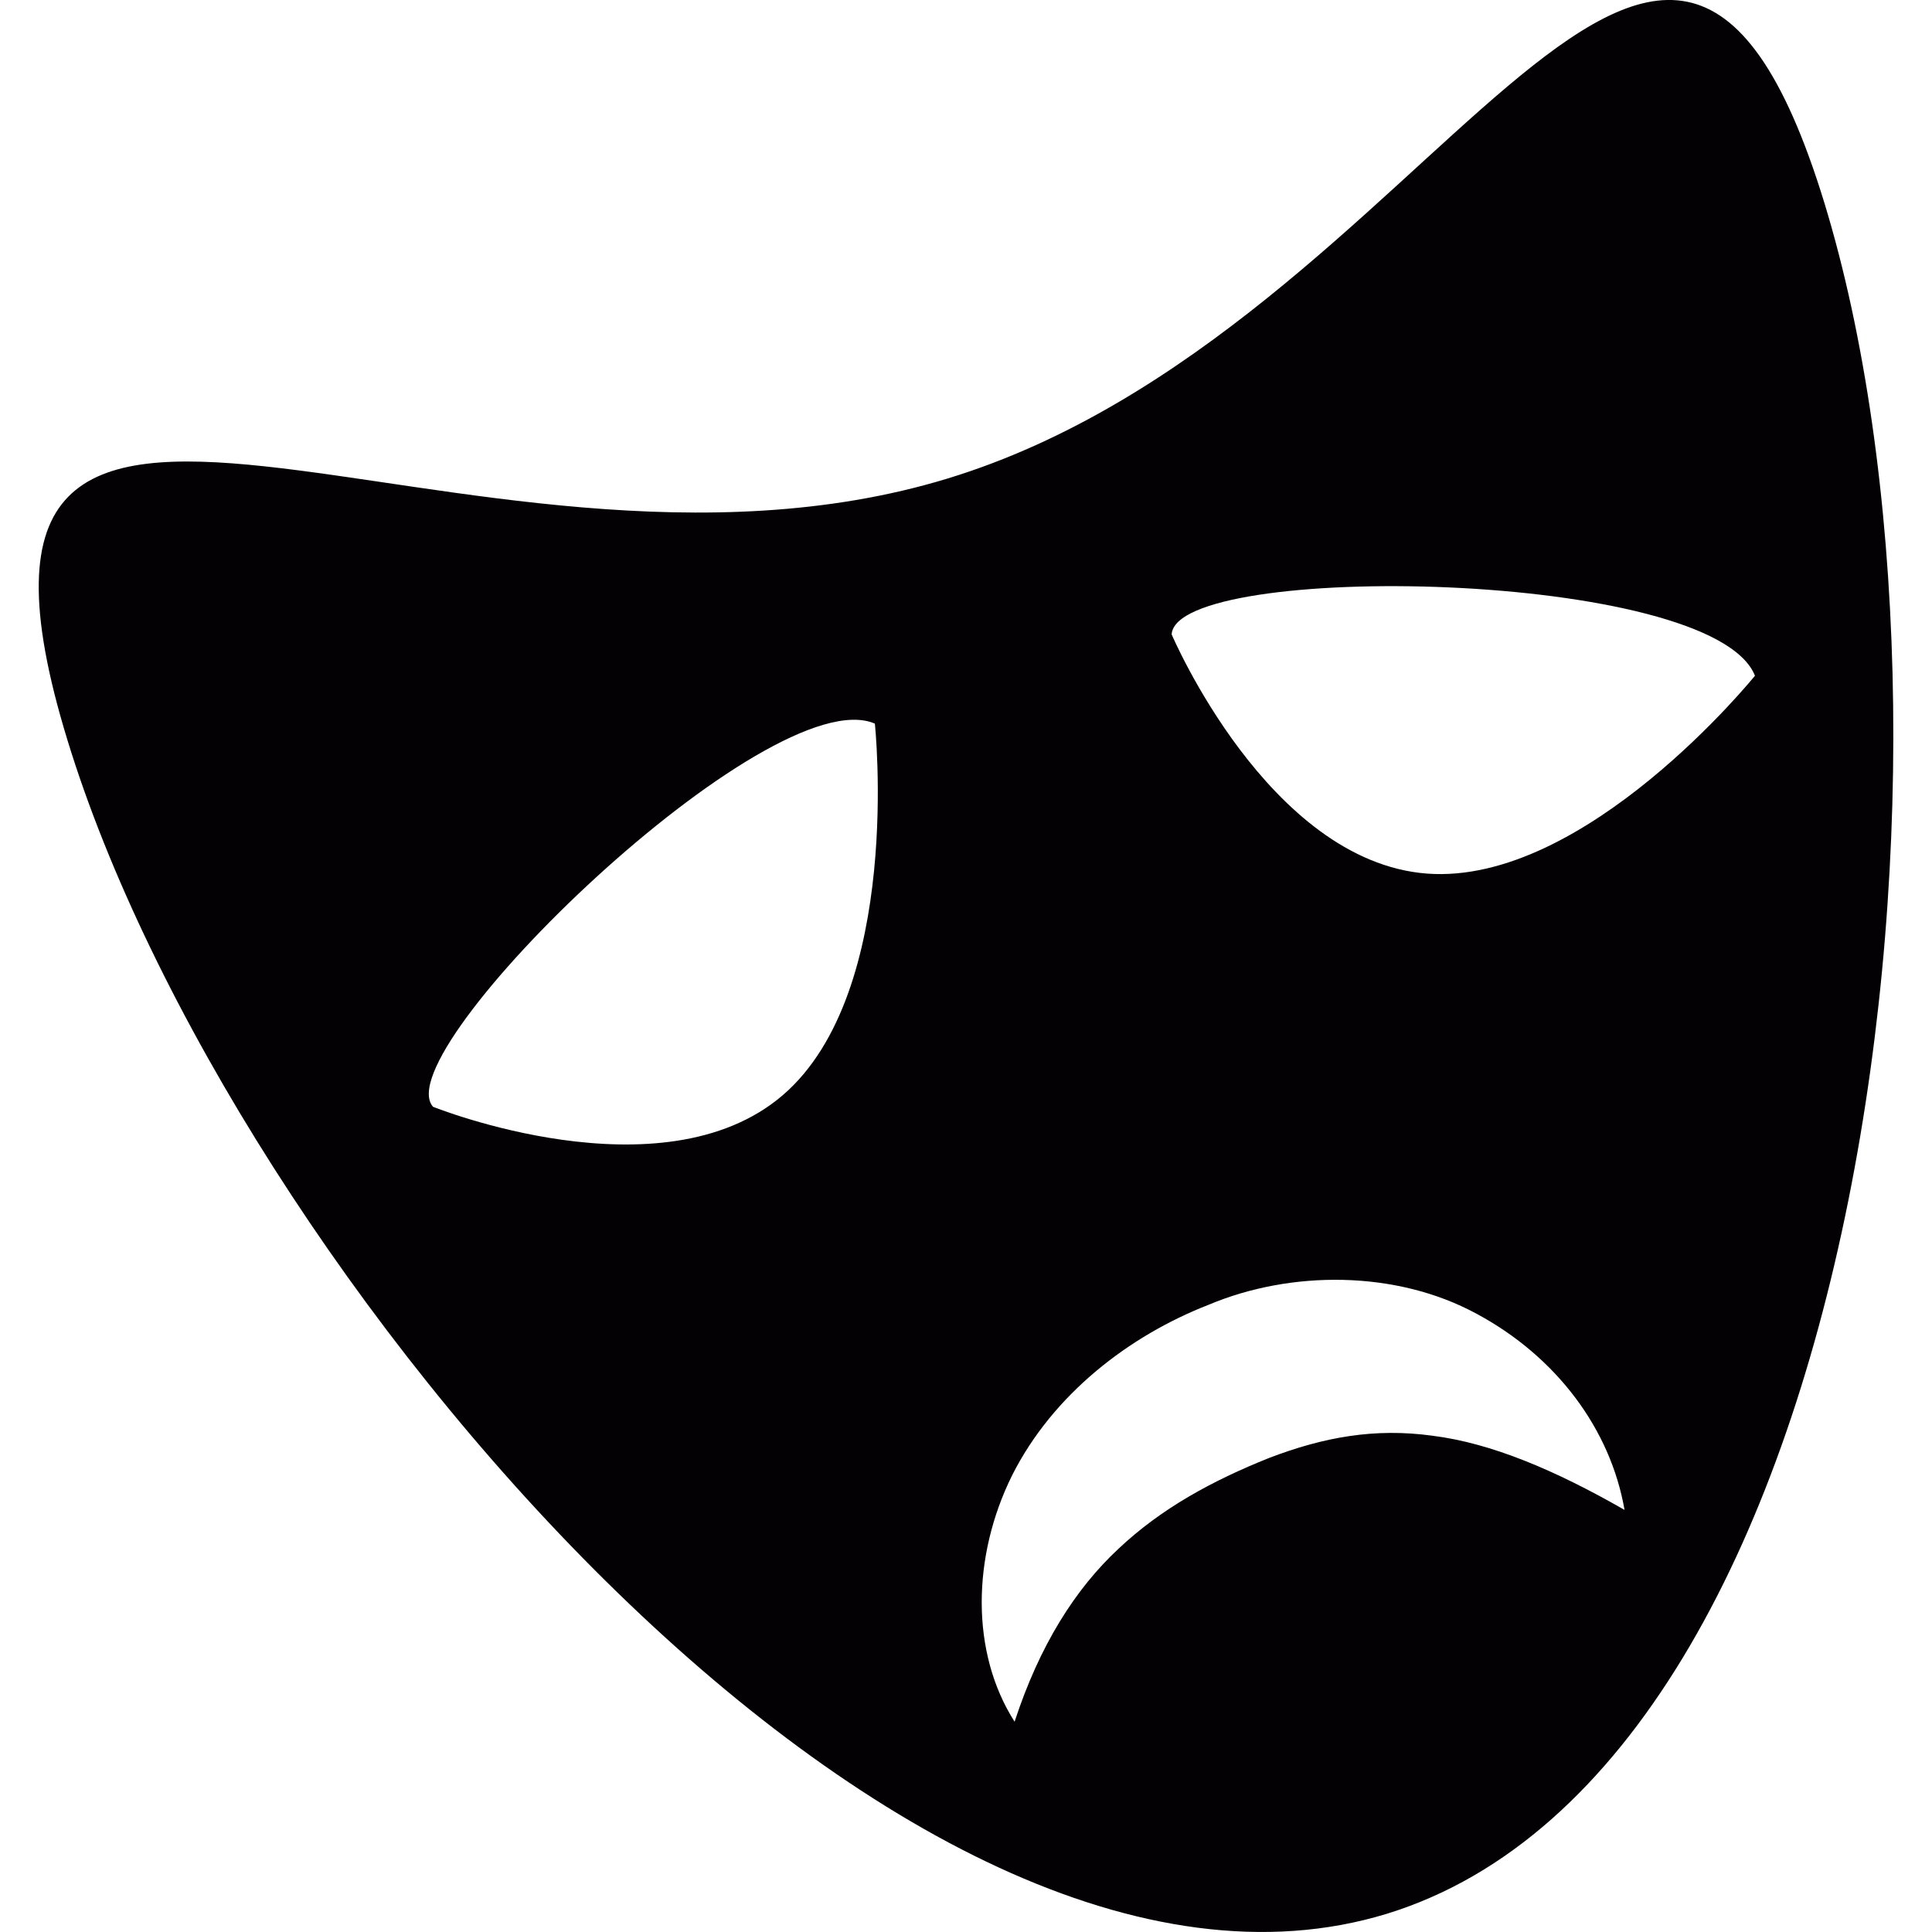
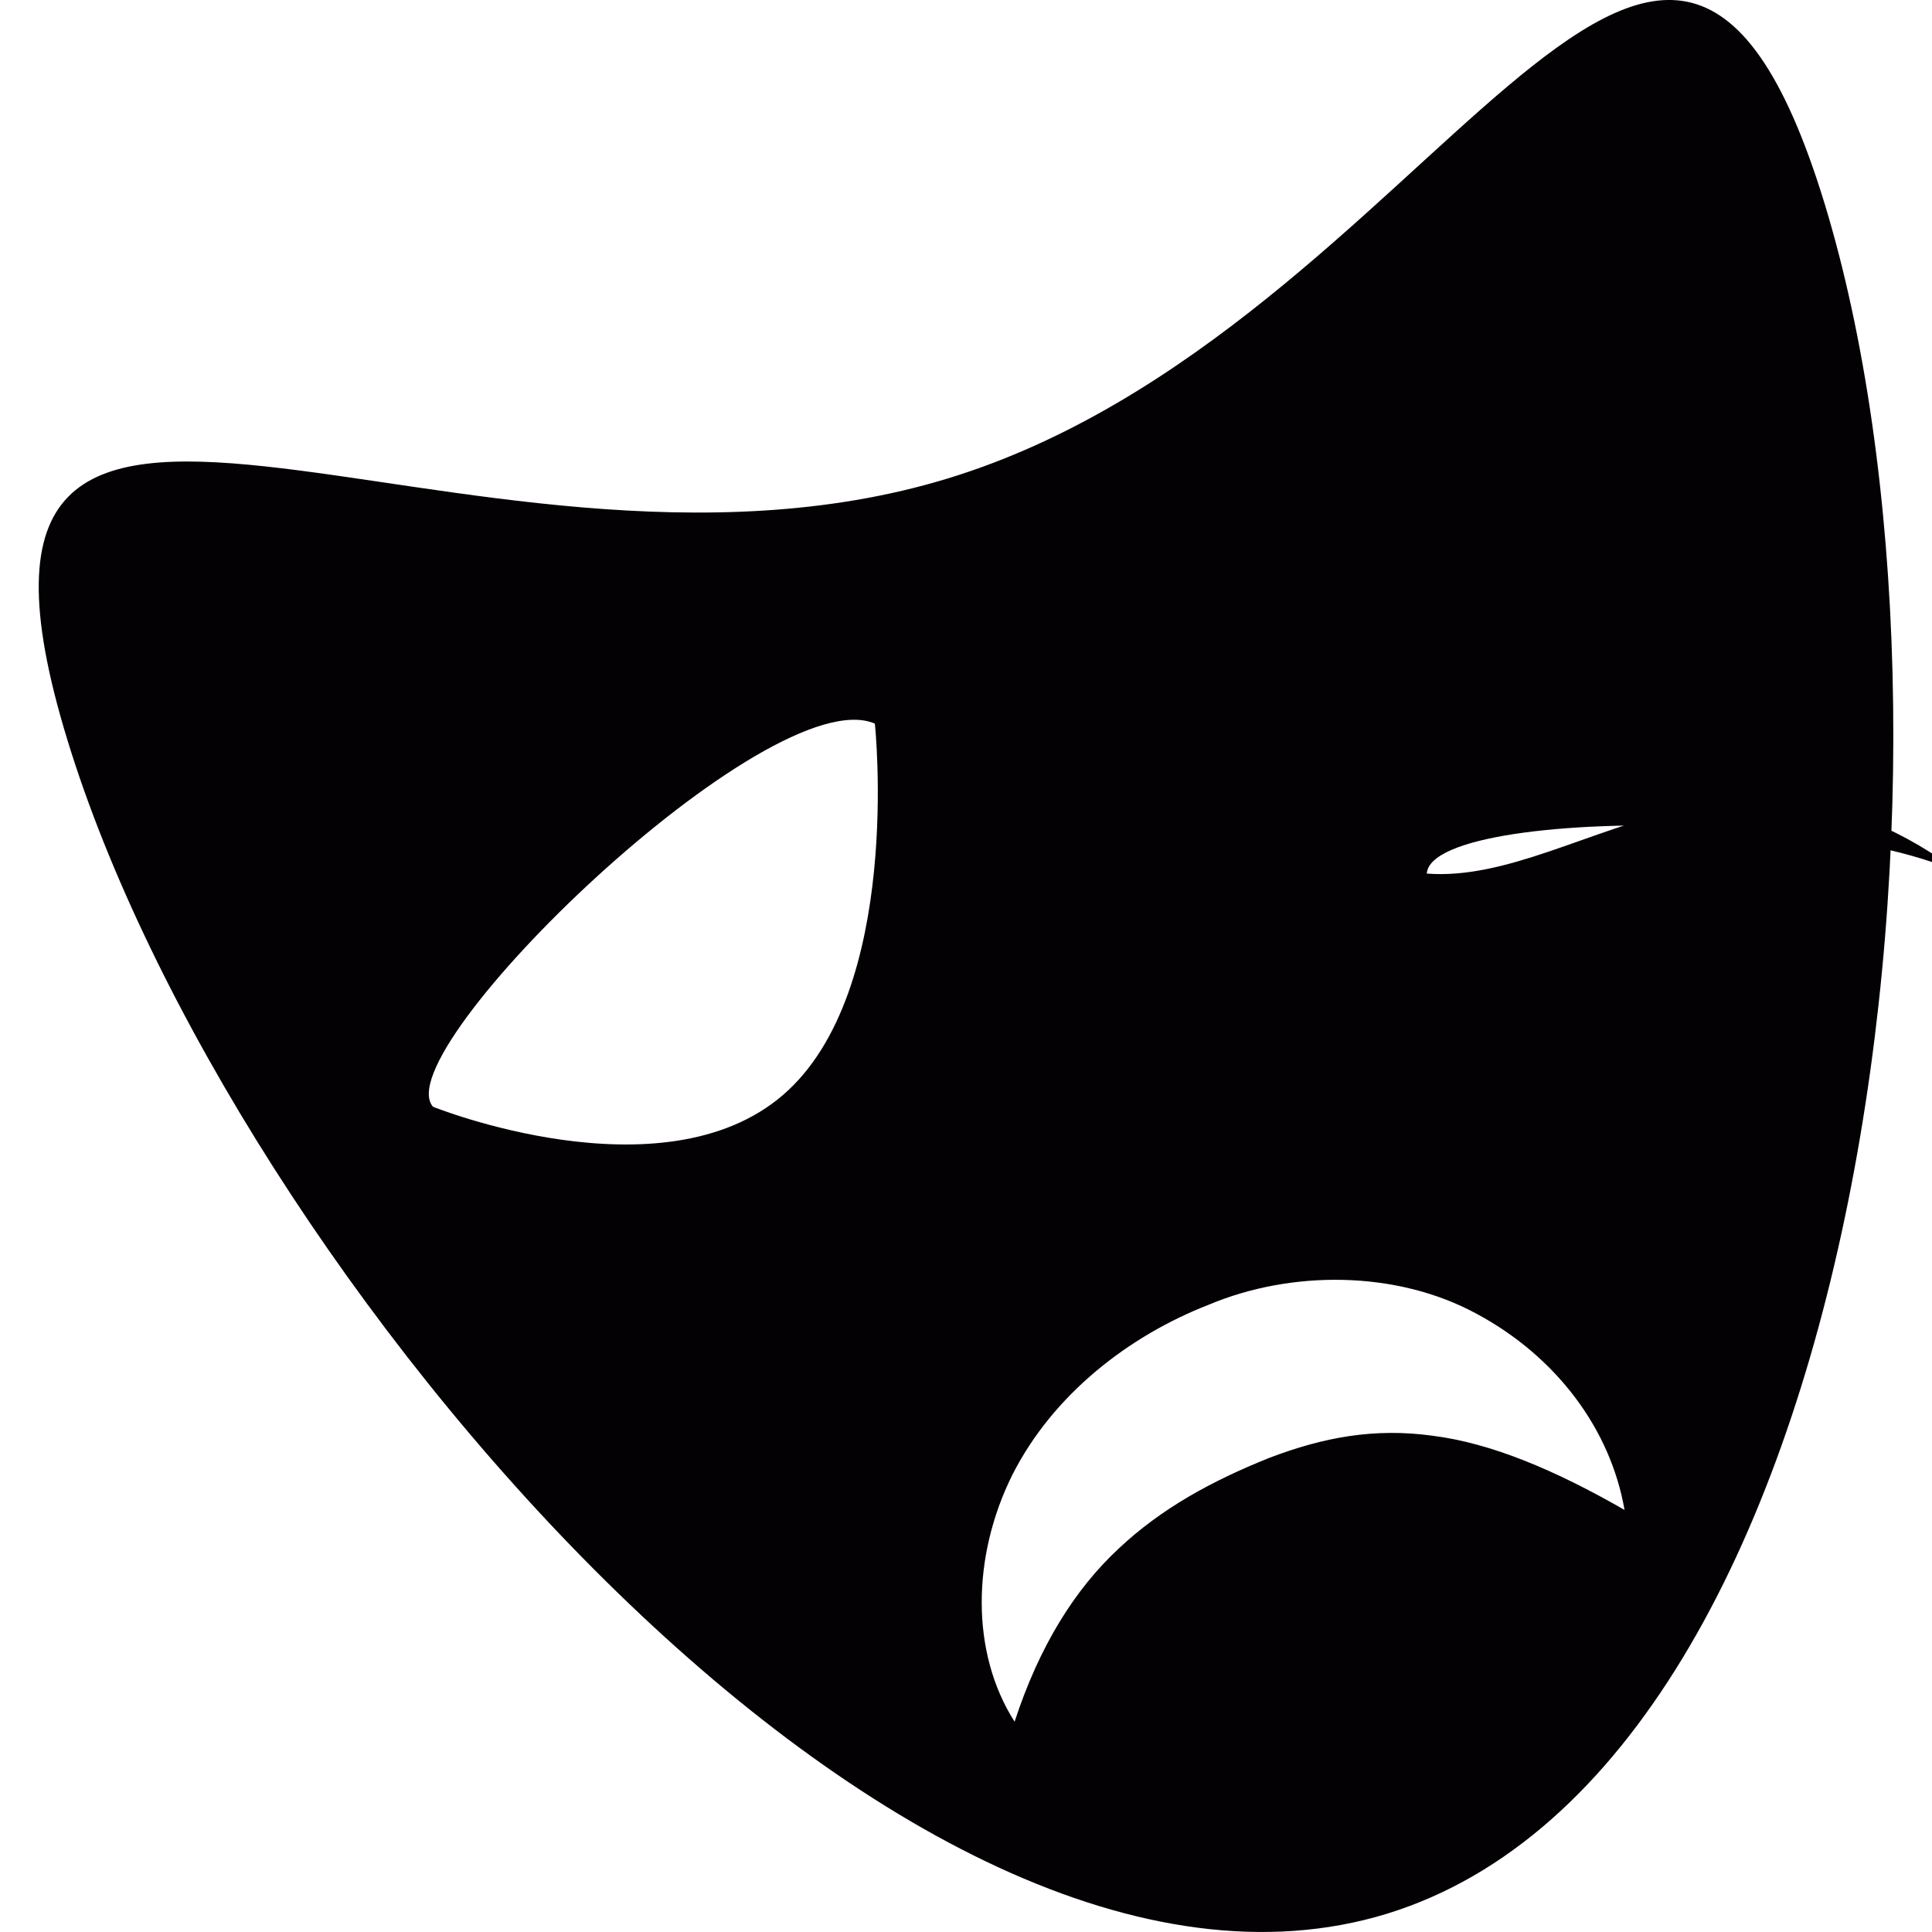
<svg xmlns="http://www.w3.org/2000/svg" height="800px" width="800px" version="1.1" id="Capa_1" viewBox="0 0 16.62 16.62" xml:space="preserve">
  <g>
-     <path style="fill:#030104;" d="M15.695,1.748c-1.396-4.559-3.365,1.093-7.542,2.368C3.979,5.391-0.816,1.813,0.58,6.366   c1.395,4.559,7.177,11.375,11.351,10.097C16.104,15.178,17.086,6.303,15.695,1.748z M6.733,9.422   c-1.04,0.891-3.008,0.099-3.008,0.099C3.308,9.043,6.619,5.832,7.526,6.225C7.526,6.225,7.772,8.531,6.733,9.422z M12.324,12.351   c-0.5-0.069-0.94,0.013-1.404,0.19c-0.493,0.197-0.931,0.436-1.298,0.782c-0.371,0.345-0.679,0.83-0.894,1.488   c-0.38-0.596-0.367-1.422-0.021-2.12c0.354-0.702,1.013-1.203,1.691-1.467c0.706-0.297,1.611-0.299,2.305,0.078   c0.687,0.369,1.152,0.994,1.272,1.687C13.377,12.646,12.827,12.414,12.324,12.351z M12.274,7.515   c-1.365-0.106-2.195-2.058-2.195-2.058c0.042-0.632,4.654-0.563,5.018,0.356C15.096,5.814,13.639,7.619,12.274,7.515z" />
+     <path style="fill:#030104;" d="M15.695,1.748c-1.396-4.559-3.365,1.093-7.542,2.368C3.979,5.391-0.816,1.813,0.58,6.366   c1.395,4.559,7.177,11.375,11.351,10.097C16.104,15.178,17.086,6.303,15.695,1.748z M6.733,9.422   c-1.04,0.891-3.008,0.099-3.008,0.099C3.308,9.043,6.619,5.832,7.526,6.225C7.526,6.225,7.772,8.531,6.733,9.422z M12.324,12.351   c-0.5-0.069-0.94,0.013-1.404,0.19c-0.493,0.197-0.931,0.436-1.298,0.782c-0.371,0.345-0.679,0.83-0.894,1.488   c-0.38-0.596-0.367-1.422-0.021-2.12c0.354-0.702,1.013-1.203,1.691-1.467c0.706-0.297,1.611-0.299,2.305,0.078   c0.687,0.369,1.152,0.994,1.272,1.687C13.377,12.646,12.827,12.414,12.324,12.351z M12.274,7.515   c0.042-0.632,4.654-0.563,5.018,0.356C15.096,5.814,13.639,7.619,12.274,7.515z" />
  </g>
</svg>